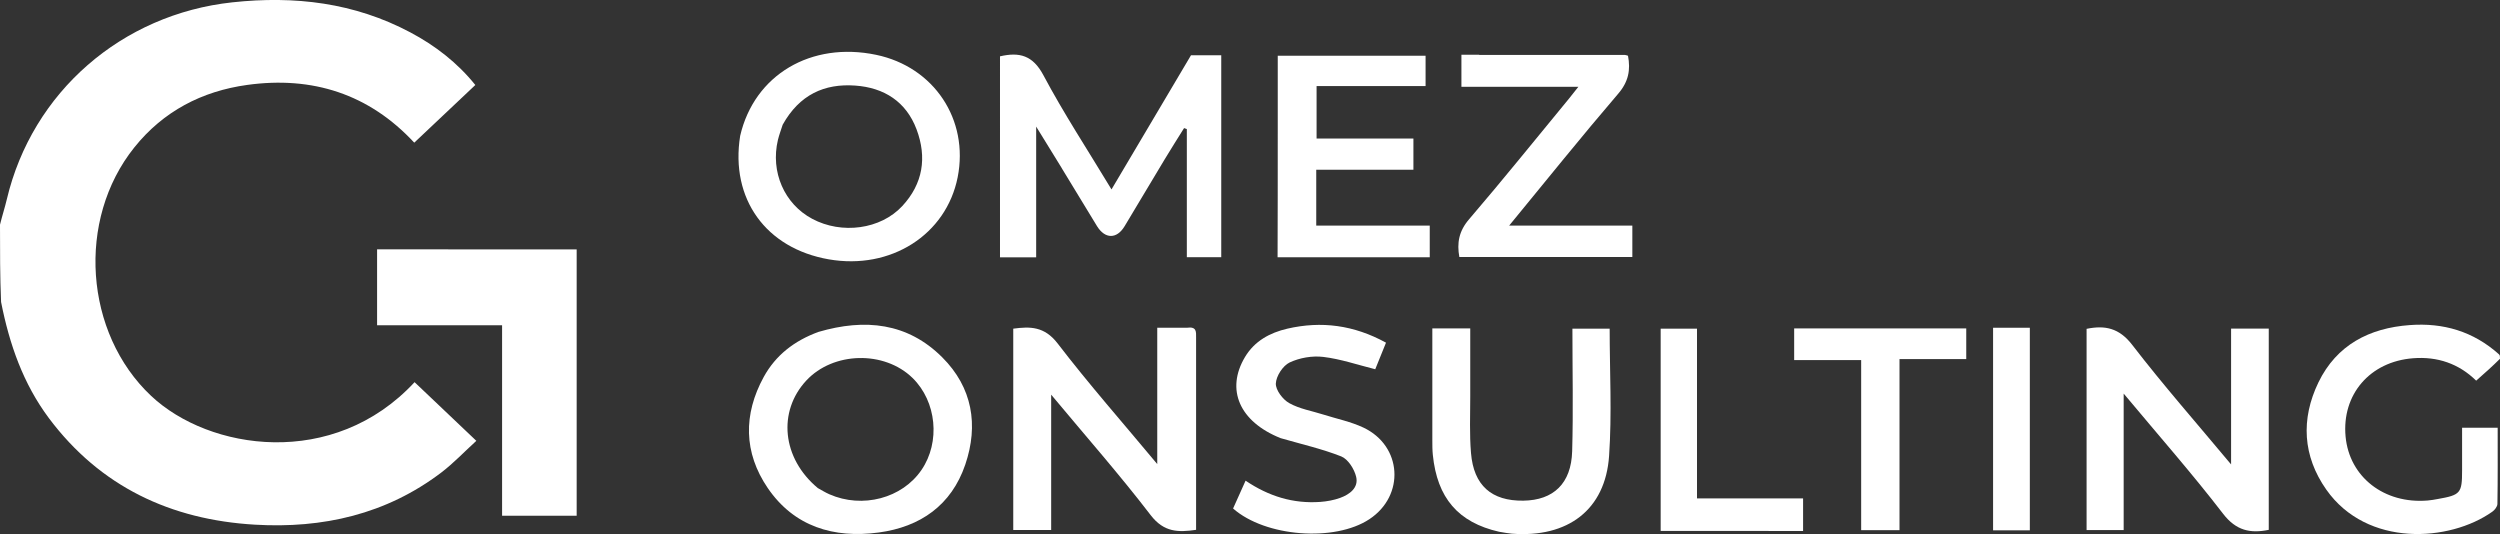
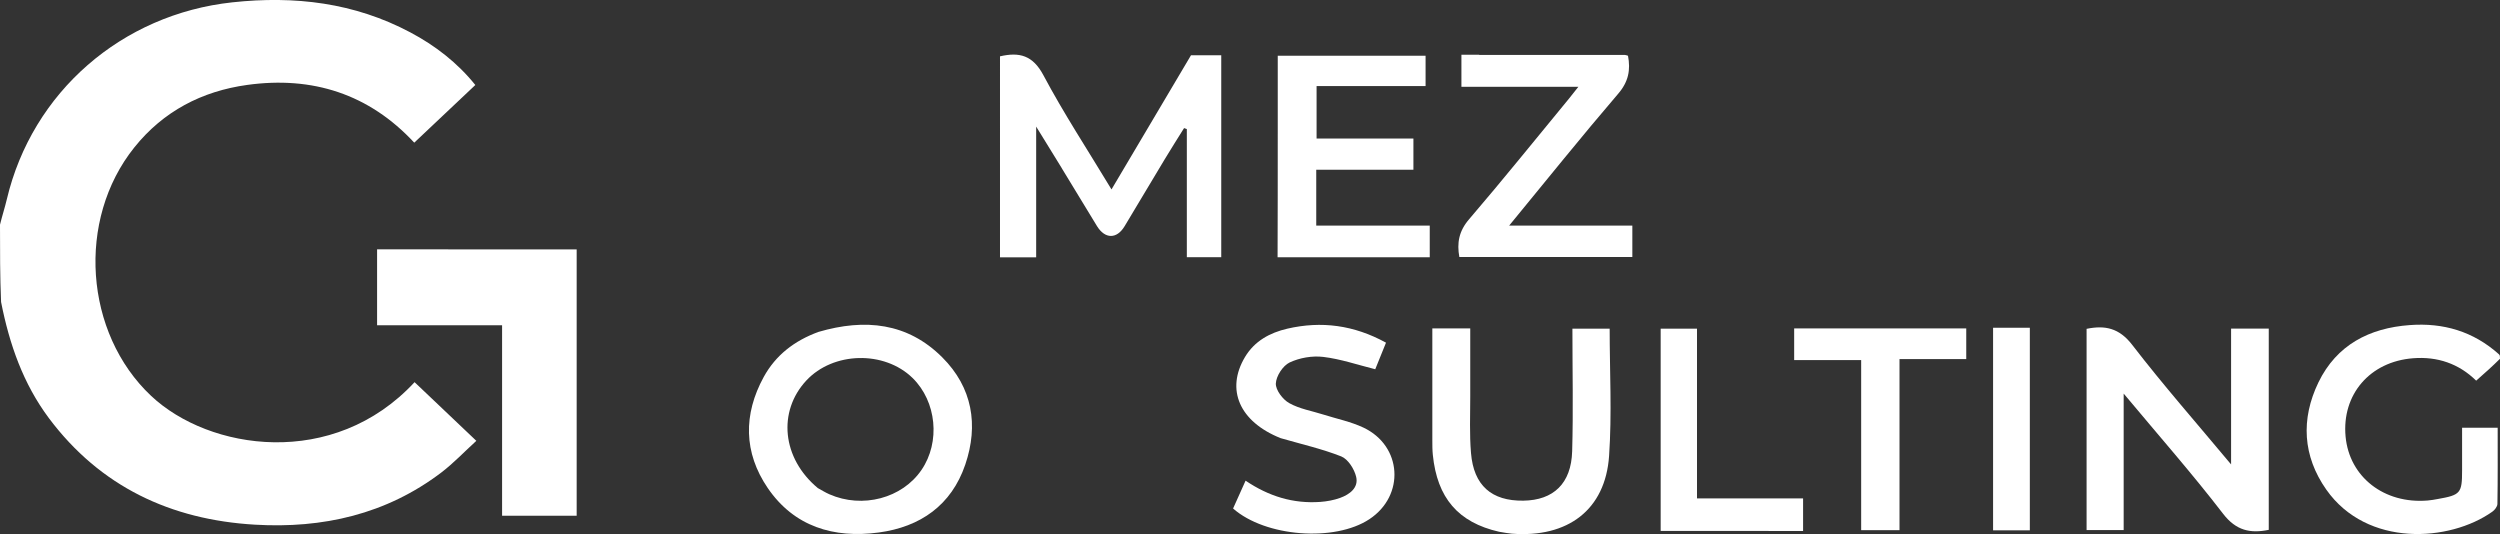
<svg xmlns="http://www.w3.org/2000/svg" id="Ebene_1" data-name="Ebene 1" viewBox="0 0 300 64.09">
  <rect x="0" y="0" width="300" height="64.09" fill="#333333" stroke="none" />
  <defs>
    <style>
      .cls-1 {
        fill: #fff;
      }
    </style>
  </defs>
  <g id="Gomez_Consulting_Logo" data-name="Gomez Consulting Logo">
    <g>
      <path class="cls-1" d="M0,26.96c.28-1.13,.59-2.08,.82-3.05C3.87,11.04,14.62,1.71,27.88,.28c7.49-.81,14.64,.04,21.35,3.6,3,1.59,5.65,3.64,7.81,6.32-2.44,2.3-4.81,4.54-7.33,6.92-5.43-5.85-12.23-8.01-20.04-6.93-5.45,.75-10.08,3.17-13.55,7.5-6.97,8.69-5.99,22.28,2.01,29.81,6.96,6.56,21.89,8.85,31.62-1.64,2.39,2.27,4.78,4.54,7.41,7.04-1.42,1.29-2.72,2.67-4.2,3.8-6.61,5.02-14.24,6.74-22.37,6.26-10.1-.59-18.56-4.56-24.72-12.78C2.78,46.04,1.13,41.32,.13,36.24c-.13-3.07-.13-6.1-.13-9.28Z" />
      <path class="cls-1" d="M300,43.05c-.91,.91-1.82,1.71-2.86,2.63-2.07-2.04-4.65-2.92-7.57-2.69-5.19,.4-8.57,4.36-8.1,9.4,.45,4.85,4.63,8.11,9.86,7.67,.41-.03,.81-.11,1.21-.18,2.73-.48,2.91-.7,2.91-3.43v-5.12h4.27c0,3.05,.02,6.1-.03,9.14,0,.32-.33,.74-.62,.94-5.1,3.61-15.01,4.31-19.91-2.65-2.83-4.02-3.08-8.46-.95-12.87,2.18-4.5,6.12-6.53,10.96-6.88,4-.3,7.62,.74,10.71,3.51,.12,.1,.12,.26,.12,.53Z" />
      <path class="cls-1" d="M65.45,29.93h3.75v31.96h-8.95v-22.86h-15v-9.11c6.67,.01,13.35,.01,20.2,.01Z" />
      <path class="cls-1" d="M127.42,20.19c-.99-1.62-1.93-3.13-3.08-5v15.69h-4.34V6.76c2.34-.54,3.94-.12,5.21,2.27,2.44,4.59,5.31,8.96,8.17,13.7,3.25-5.48,6.39-10.78,9.54-16.1h3.63V30.86h-4.13V15.49c-.11-.04-.22-.08-.33-.12-.77,1.24-1.56,2.47-2.31,3.72-1.62,2.68-3.21,5.38-4.83,8.06-.94,1.56-2.34,1.54-3.3,0-1.39-2.29-2.78-4.56-4.23-6.95Z" />
      <path class="cls-1" d="M254.84,53.96v9.65h-4.45v-24.15c2.2-.45,3.91-.11,5.48,1.93,3.71,4.82,7.74,9.4,11.86,14.34v-16.3h4.52v24.15c-2.2,.45-3.91,.11-5.48-1.93-3.71-4.82-7.74-9.4-11.93-14.42,0,2.45,0,4.51,0,6.73Z" />
-       <path class="cls-1" d="M142.43,39.33c1.19-.17,1.1,.5,1.1,1.17,0,7.66,0,15.32,0,23.08-2.13,.31-3.85,.31-5.44-1.75-3.74-4.88-7.82-9.51-11.95-14.47v16.24h-4.55v-24.16c2.02-.27,3.74-.29,5.33,1.78,3.74,4.88,7.82,9.51,11.95,14.47v-16.36c1.23,0,2.32,0,3.57,0Z" />
      <path class="cls-1" d="M98.21,39.83c5.6-1.64,10.71-1.1,14.86,3.05,3.62,3.61,4.38,8.12,2.76,12.88-1.66,4.86-5.38,7.47-10.38,8.14-5.41,.73-10.17-.71-13.33-5.35-2.88-4.23-2.94-8.81-.47-13.32,1.43-2.6,3.65-4.33,6.56-5.4Zm-.07,18.74c.46,.25,.9,.53,1.38,.74,3.97,1.75,8.74,.49,11.06-2.92,2.29-3.35,1.81-8.21-1.07-11.03-3.4-3.32-9.53-3.17-12.76,.31-3.44,3.71-2.92,9.32,1.39,12.9Z" />
-       <path class="cls-1" d="M88.82,16.3c1.7-7.33,8.52-11.35,16.32-9.72,6.94,1.45,11.15,7.77,9.78,14.69-1.37,6.9-8.03,11.15-15.47,9.85-7.53-1.31-11.84-7.25-10.63-14.82Zm5.1-1.33c-.19,.61-.42,1.2-.57,1.82-.91,3.84,.77,7.69,4.12,9.47,3.54,1.89,8.2,1.27,10.8-1.53,2.49-2.68,2.98-5.83,1.72-9.2-1.25-3.33-3.89-5.01-7.35-5.26-3.71-.27-6.71,1.09-8.72,4.7Z" />
      <path class="cls-1" d="M153.33,15.99V6.69h17.74v3.64h-13.08v6.29h11.62v3.75h-11.66v6.7h13.62v3.8h-18.26c.02-4.89,.02-9.8,.02-14.88Z" />
      <path class="cls-1" d="M177.5,6.59c5.94,0,11.71,0,17.48,0,.11,0,.22,.06,.38,.1,.32,1.69,.07,3.11-1.18,4.56-4.38,5.11-8.6,10.37-13.08,15.82h14.78v3.77h-20.76c-.3-1.66-.07-3.09,1.17-4.53,4.08-4.76,8.01-9.65,12-14.49,.32-.39,.62-.78,1.11-1.4h-14.03v-3.85c.71,0,1.33,0,2.13,0Z" />
      <path class="cls-1" d="M179.89,63.81c-4.92-1.12-7.43-4.07-7.95-9.22-.06-.58-.06-1.16-.06-1.74v-13.44h4.55c0,2.74,0,5.45,0,8.16,0,2.26-.1,4.54,.09,6.79,.32,3.9,2.47,5.77,6.28,5.72,3.62-.05,5.75-2.06,5.86-5.93,.14-4.86,.03-9.73,.03-14.71h4.47c0,5.1,.28,10.21-.07,15.28-.45,6.46-4.95,9.84-11.68,9.32-.45-.04-.91-.13-1.52-.23Z" />
      <path class="cls-1" d="M153.68,52.58c-4.96-1.98-6.61-5.84-4.28-9.74,1.15-1.92,2.98-2.91,5.08-3.4,4.08-.94,7.98-.44,11.84,1.68-.45,1.12-.9,2.22-1.29,3.19-2.12-.53-4.15-1.23-6.23-1.48-1.32-.16-2.85,.1-4.05,.67-.81,.39-1.61,1.63-1.65,2.52-.03,.78,.83,1.92,1.6,2.35,1.24,.7,2.73,.94,4.11,1.38,1.61,.51,3.29,.85,4.8,1.56,4.65,2.2,5.01,8.15,.72,10.99-4.16,2.76-12.48,2.14-16.36-1.28,.48-1.06,.97-2.15,1.5-3.34,2.78,1.88,5.72,2.78,8.96,2.55,.8-.06,1.63-.21,2.38-.48,1.16-.42,2.24-1.23,1.93-2.53-.22-.93-.97-2.12-1.79-2.45-2.28-.9-4.74-1.46-7.27-2.19Z" />
      <path class="cls-1" d="M223.34,45.63v-2.42h-8.04v-3.8h20.65v3.68h-8.01v20.53h-4.6v-17.99Z" />
      <path class="cls-1" d="M206.18,63.71h-6.9v-24.27h4.36v20.37h12.73v3.91c-3.29-.01-6.65-.01-10.19-.01Z" />
      <path class="cls-1" d="M241.87,39.33h1.71v24.31h-4.41v-24.31h2.7Z" />
    </g>
  </g>
</svg>